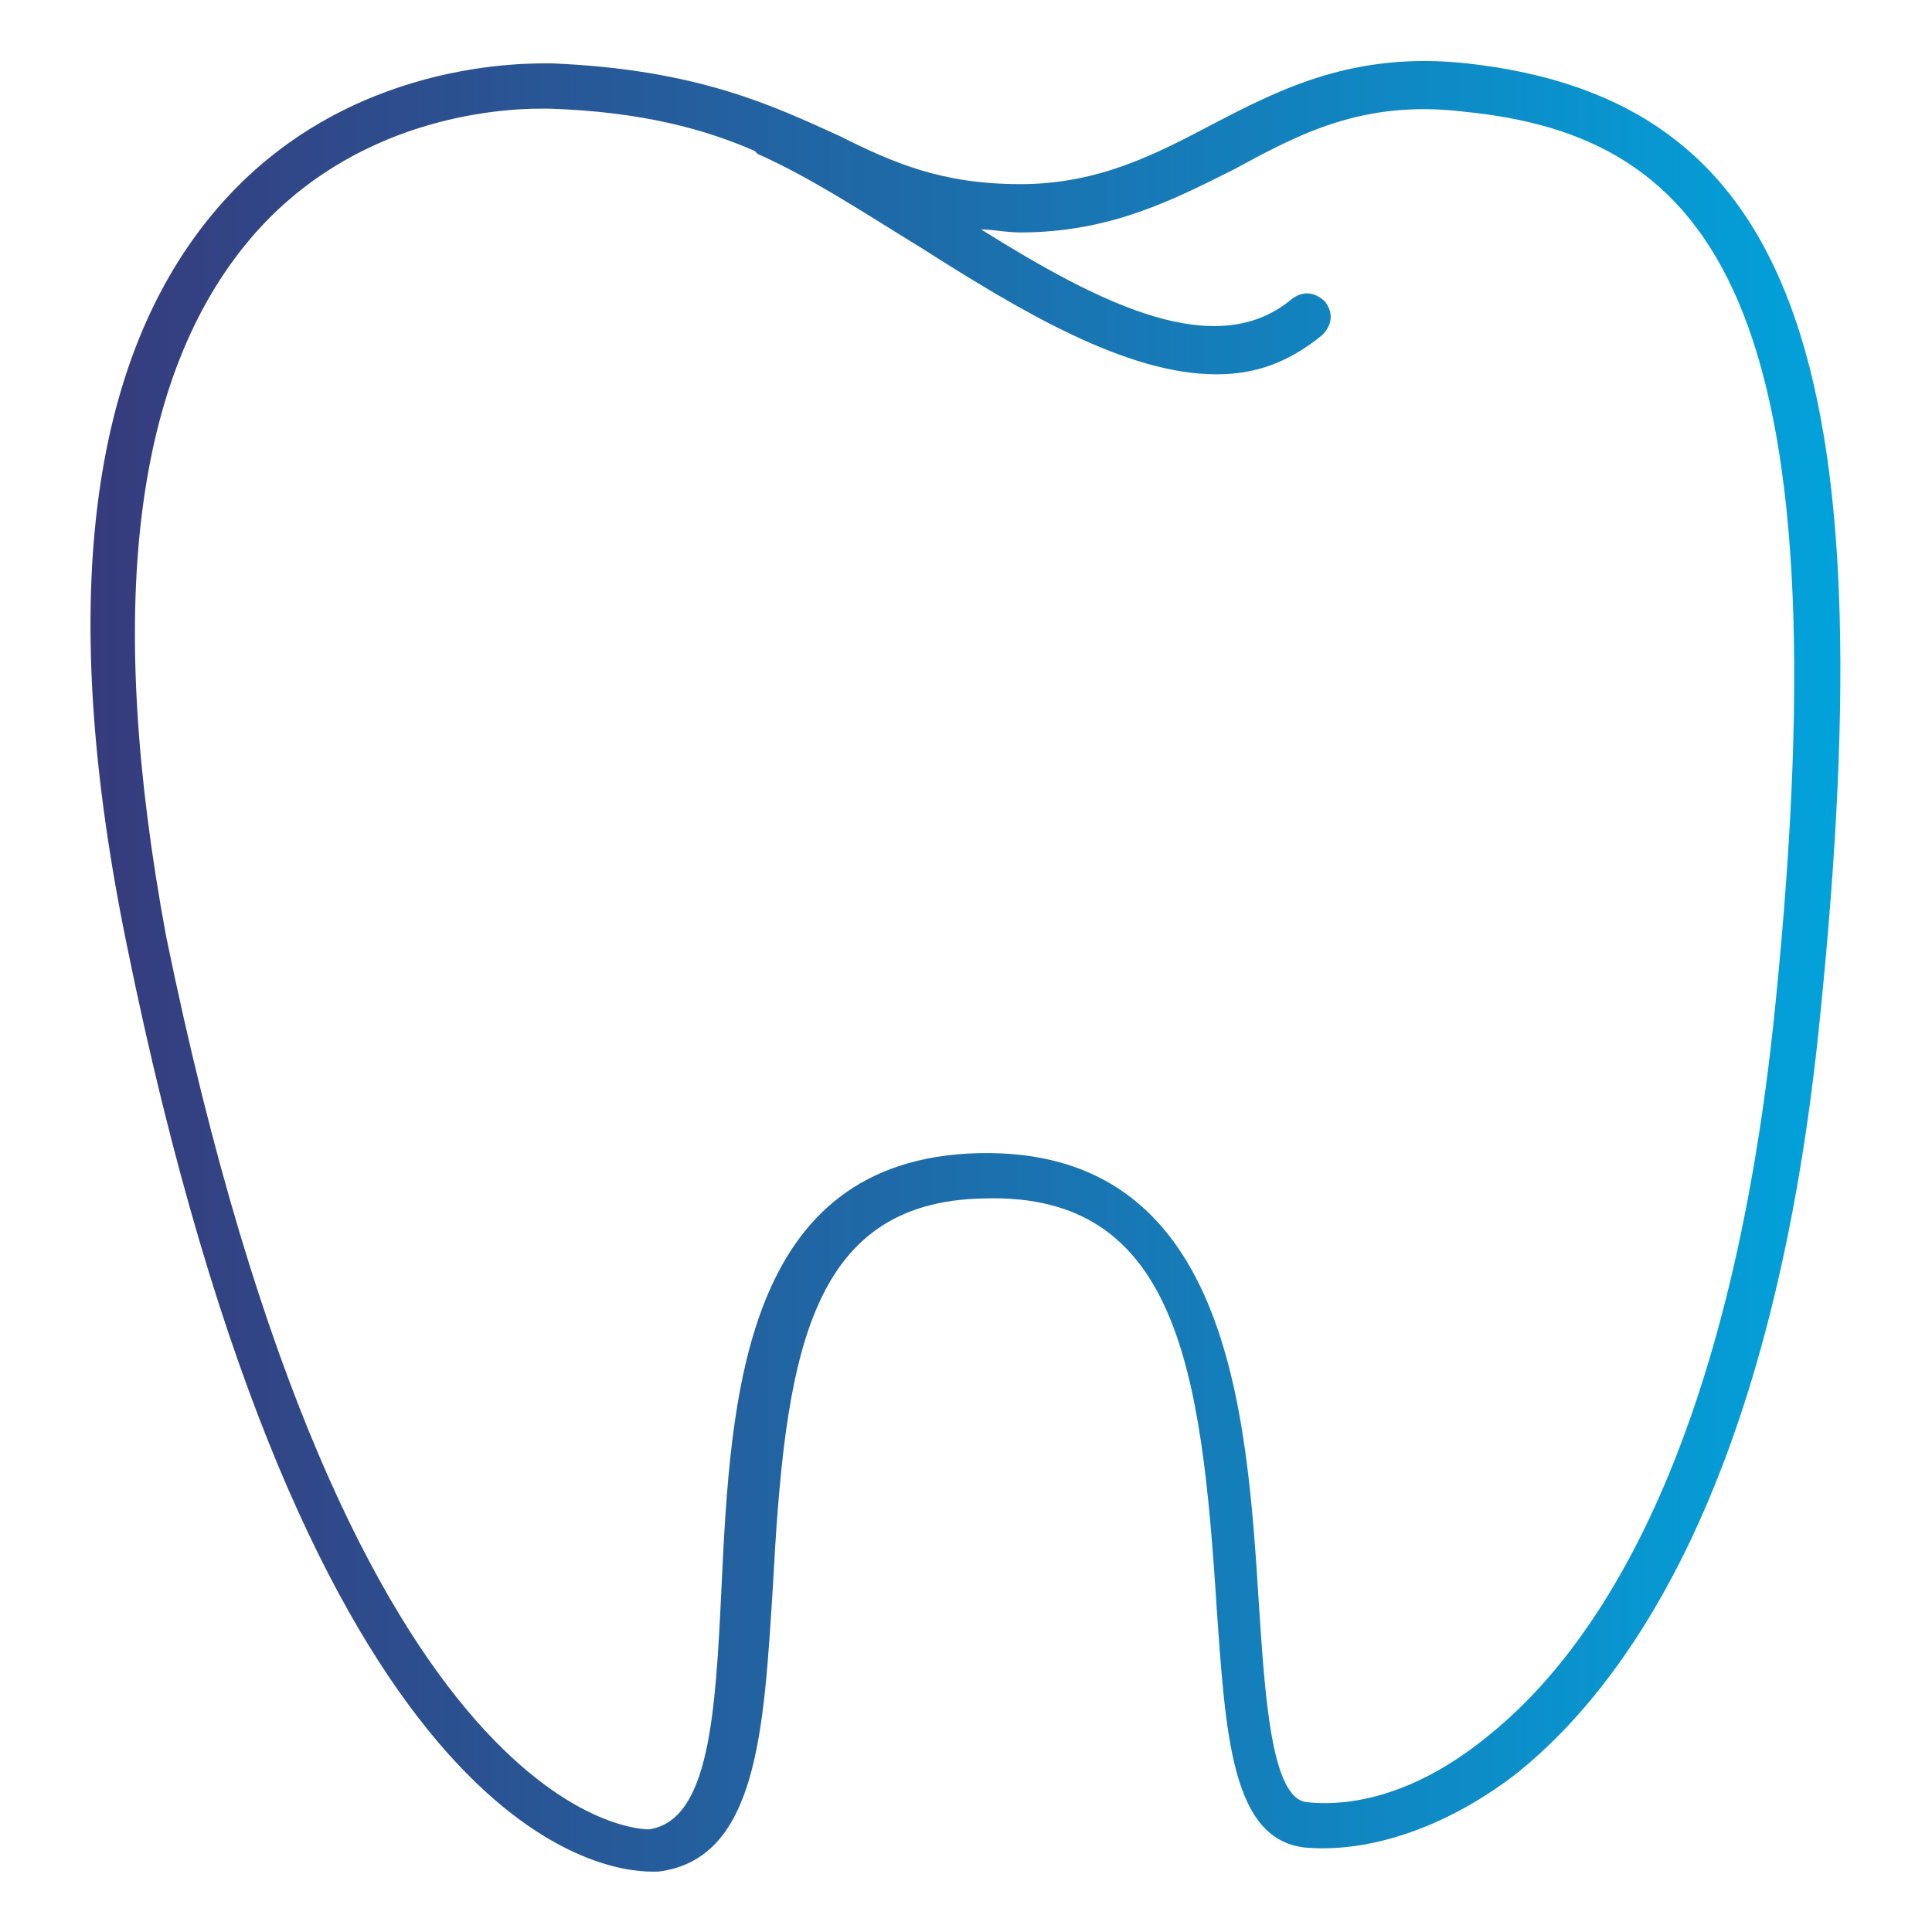
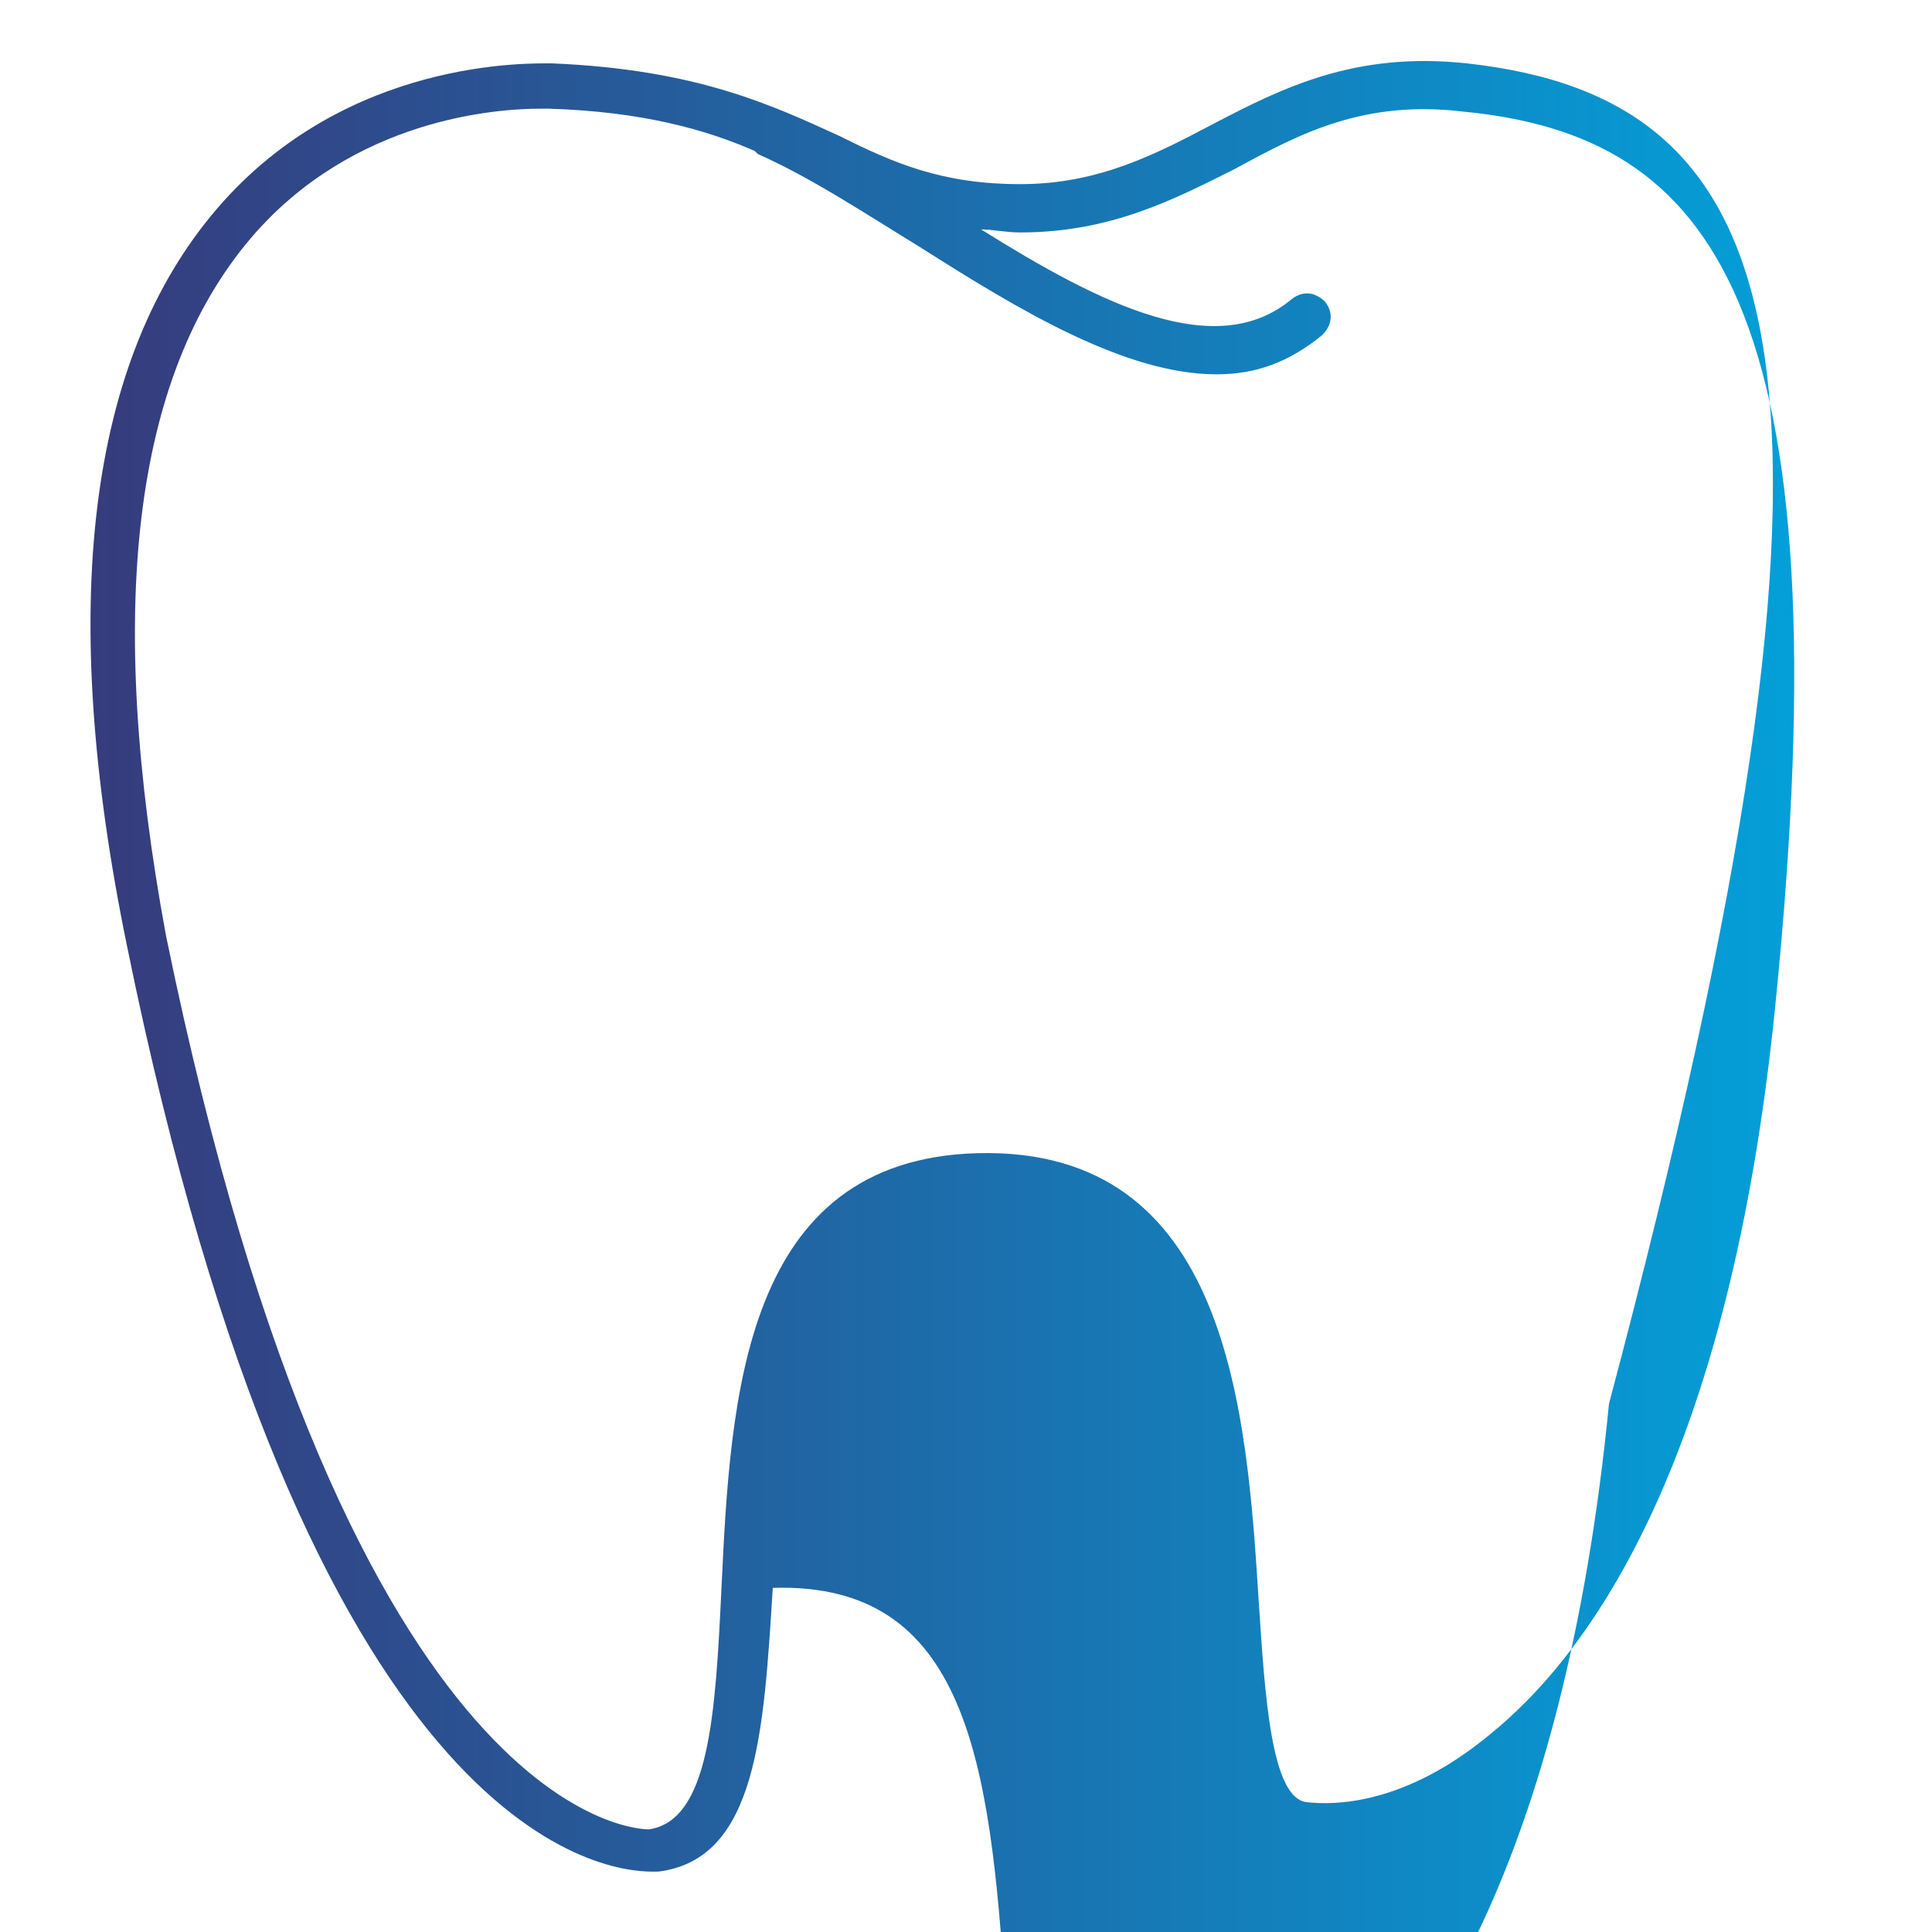
<svg xmlns="http://www.w3.org/2000/svg" version="1.1" id="Layer_1" x="0px" y="0px" viewBox="0 0 64 64" style="enable-background:new 0 0 64 64;" xml:space="preserve">
  <style type="text/css">
	.st0{fill:url(#SVGID_1_);}
</style>
  <linearGradient id="SVGID_1_" gradientUnits="userSpaceOnUse" x1="3.012" y1="31.998" x2="60.99" y2="31.998">
    <stop offset="0" style="stop-color:#363B7D" />
    <stop offset="1" style="stop-color:#02A2DB" />
  </linearGradient>
-   <path class="st0" d="M48.6,2.1c-3.7-0.4-6.1,0.8-8.4,2c-1.9,1-3.8,2-6.4,2c-2.6,0-4.2-0.7-6-1.6c-2.2-1-4.7-2.2-9.5-2.4  c-0.7,0-6.8-0.2-11.1,4.8c-4.3,5-5.3,13.2-3,24.4C10.2,60.8,19.9,62,21.6,62c0.1,0,0.2,0,0.2,0c3.3-0.4,3.5-4.7,3.8-9.4  c0.4-7.5,1.1-12.8,7-12.9c6.4-0.2,7.2,5.7,7.7,13.5c0.3,4.3,0.5,7.7,2.9,8c2.2,0.2,4.8-0.7,7.1-2.5c3.7-3,8.5-9.8,10-25.1  C62.5,11.9,59.4,3.3,48.6,2.1z M58.8,33.4c-1.5,14.8-6,21.3-9.5,24.1c-2.8,2.3-5.1,2.3-6,2.2c-1.2-0.1-1.4-3.6-1.6-6.6  c-0.4-6.4-1-15.1-9.3-14.9c-7.8,0.2-8.2,8.1-8.5,14.4c-0.2,4.2-0.4,7.7-2.4,8c-0.1,0-9.9,0.2-16-29.6C3.5,20.2,4.4,12.5,8.3,7.9  c3.4-4,8.2-4.3,9.6-4.3c0.2,0,0.3,0,0.3,0c3.1,0.1,5.2,0.7,6.8,1.4c0,0,0,0,0.1,0.1c1.8,0.8,3.6,2,5.4,3.1c3.3,2.1,6.8,4.2,9.8,4.2  c1.3,0,2.4-0.4,3.5-1.3c0.3-0.3,0.4-0.7,0.1-1.1c-0.3-0.3-0.7-0.4-1.1-0.1c-2.5,2.1-6.3,0.2-10.3-2.3c0.4,0,0.8,0.1,1.3,0.1  c3,0,5.1-1.1,7.1-2.1c2.2-1.2,4.3-2.3,7.6-1.9C56.6,4.5,61.2,9.8,58.8,33.4z" />
+   <path class="st0" d="M48.6,2.1c-3.7-0.4-6.1,0.8-8.4,2c-1.9,1-3.8,2-6.4,2c-2.6,0-4.2-0.7-6-1.6c-2.2-1-4.7-2.2-9.5-2.4  c-0.7,0-6.8-0.2-11.1,4.8c-4.3,5-5.3,13.2-3,24.4C10.2,60.8,19.9,62,21.6,62c0.1,0,0.2,0,0.2,0c3.3-0.4,3.5-4.7,3.8-9.4  c6.4-0.2,7.2,5.7,7.7,13.5c0.3,4.3,0.5,7.7,2.9,8c2.2,0.2,4.8-0.7,7.1-2.5c3.7-3,8.5-9.8,10-25.1  C62.5,11.9,59.4,3.3,48.6,2.1z M58.8,33.4c-1.5,14.8-6,21.3-9.5,24.1c-2.8,2.3-5.1,2.3-6,2.2c-1.2-0.1-1.4-3.6-1.6-6.6  c-0.4-6.4-1-15.1-9.3-14.9c-7.8,0.2-8.2,8.1-8.5,14.4c-0.2,4.2-0.4,7.7-2.4,8c-0.1,0-9.9,0.2-16-29.6C3.5,20.2,4.4,12.5,8.3,7.9  c3.4-4,8.2-4.3,9.6-4.3c0.2,0,0.3,0,0.3,0c3.1,0.1,5.2,0.7,6.8,1.4c0,0,0,0,0.1,0.1c1.8,0.8,3.6,2,5.4,3.1c3.3,2.1,6.8,4.2,9.8,4.2  c1.3,0,2.4-0.4,3.5-1.3c0.3-0.3,0.4-0.7,0.1-1.1c-0.3-0.3-0.7-0.4-1.1-0.1c-2.5,2.1-6.3,0.2-10.3-2.3c0.4,0,0.8,0.1,1.3,0.1  c3,0,5.1-1.1,7.1-2.1c2.2-1.2,4.3-2.3,7.6-1.9C56.6,4.5,61.2,9.8,58.8,33.4z" />
</svg>